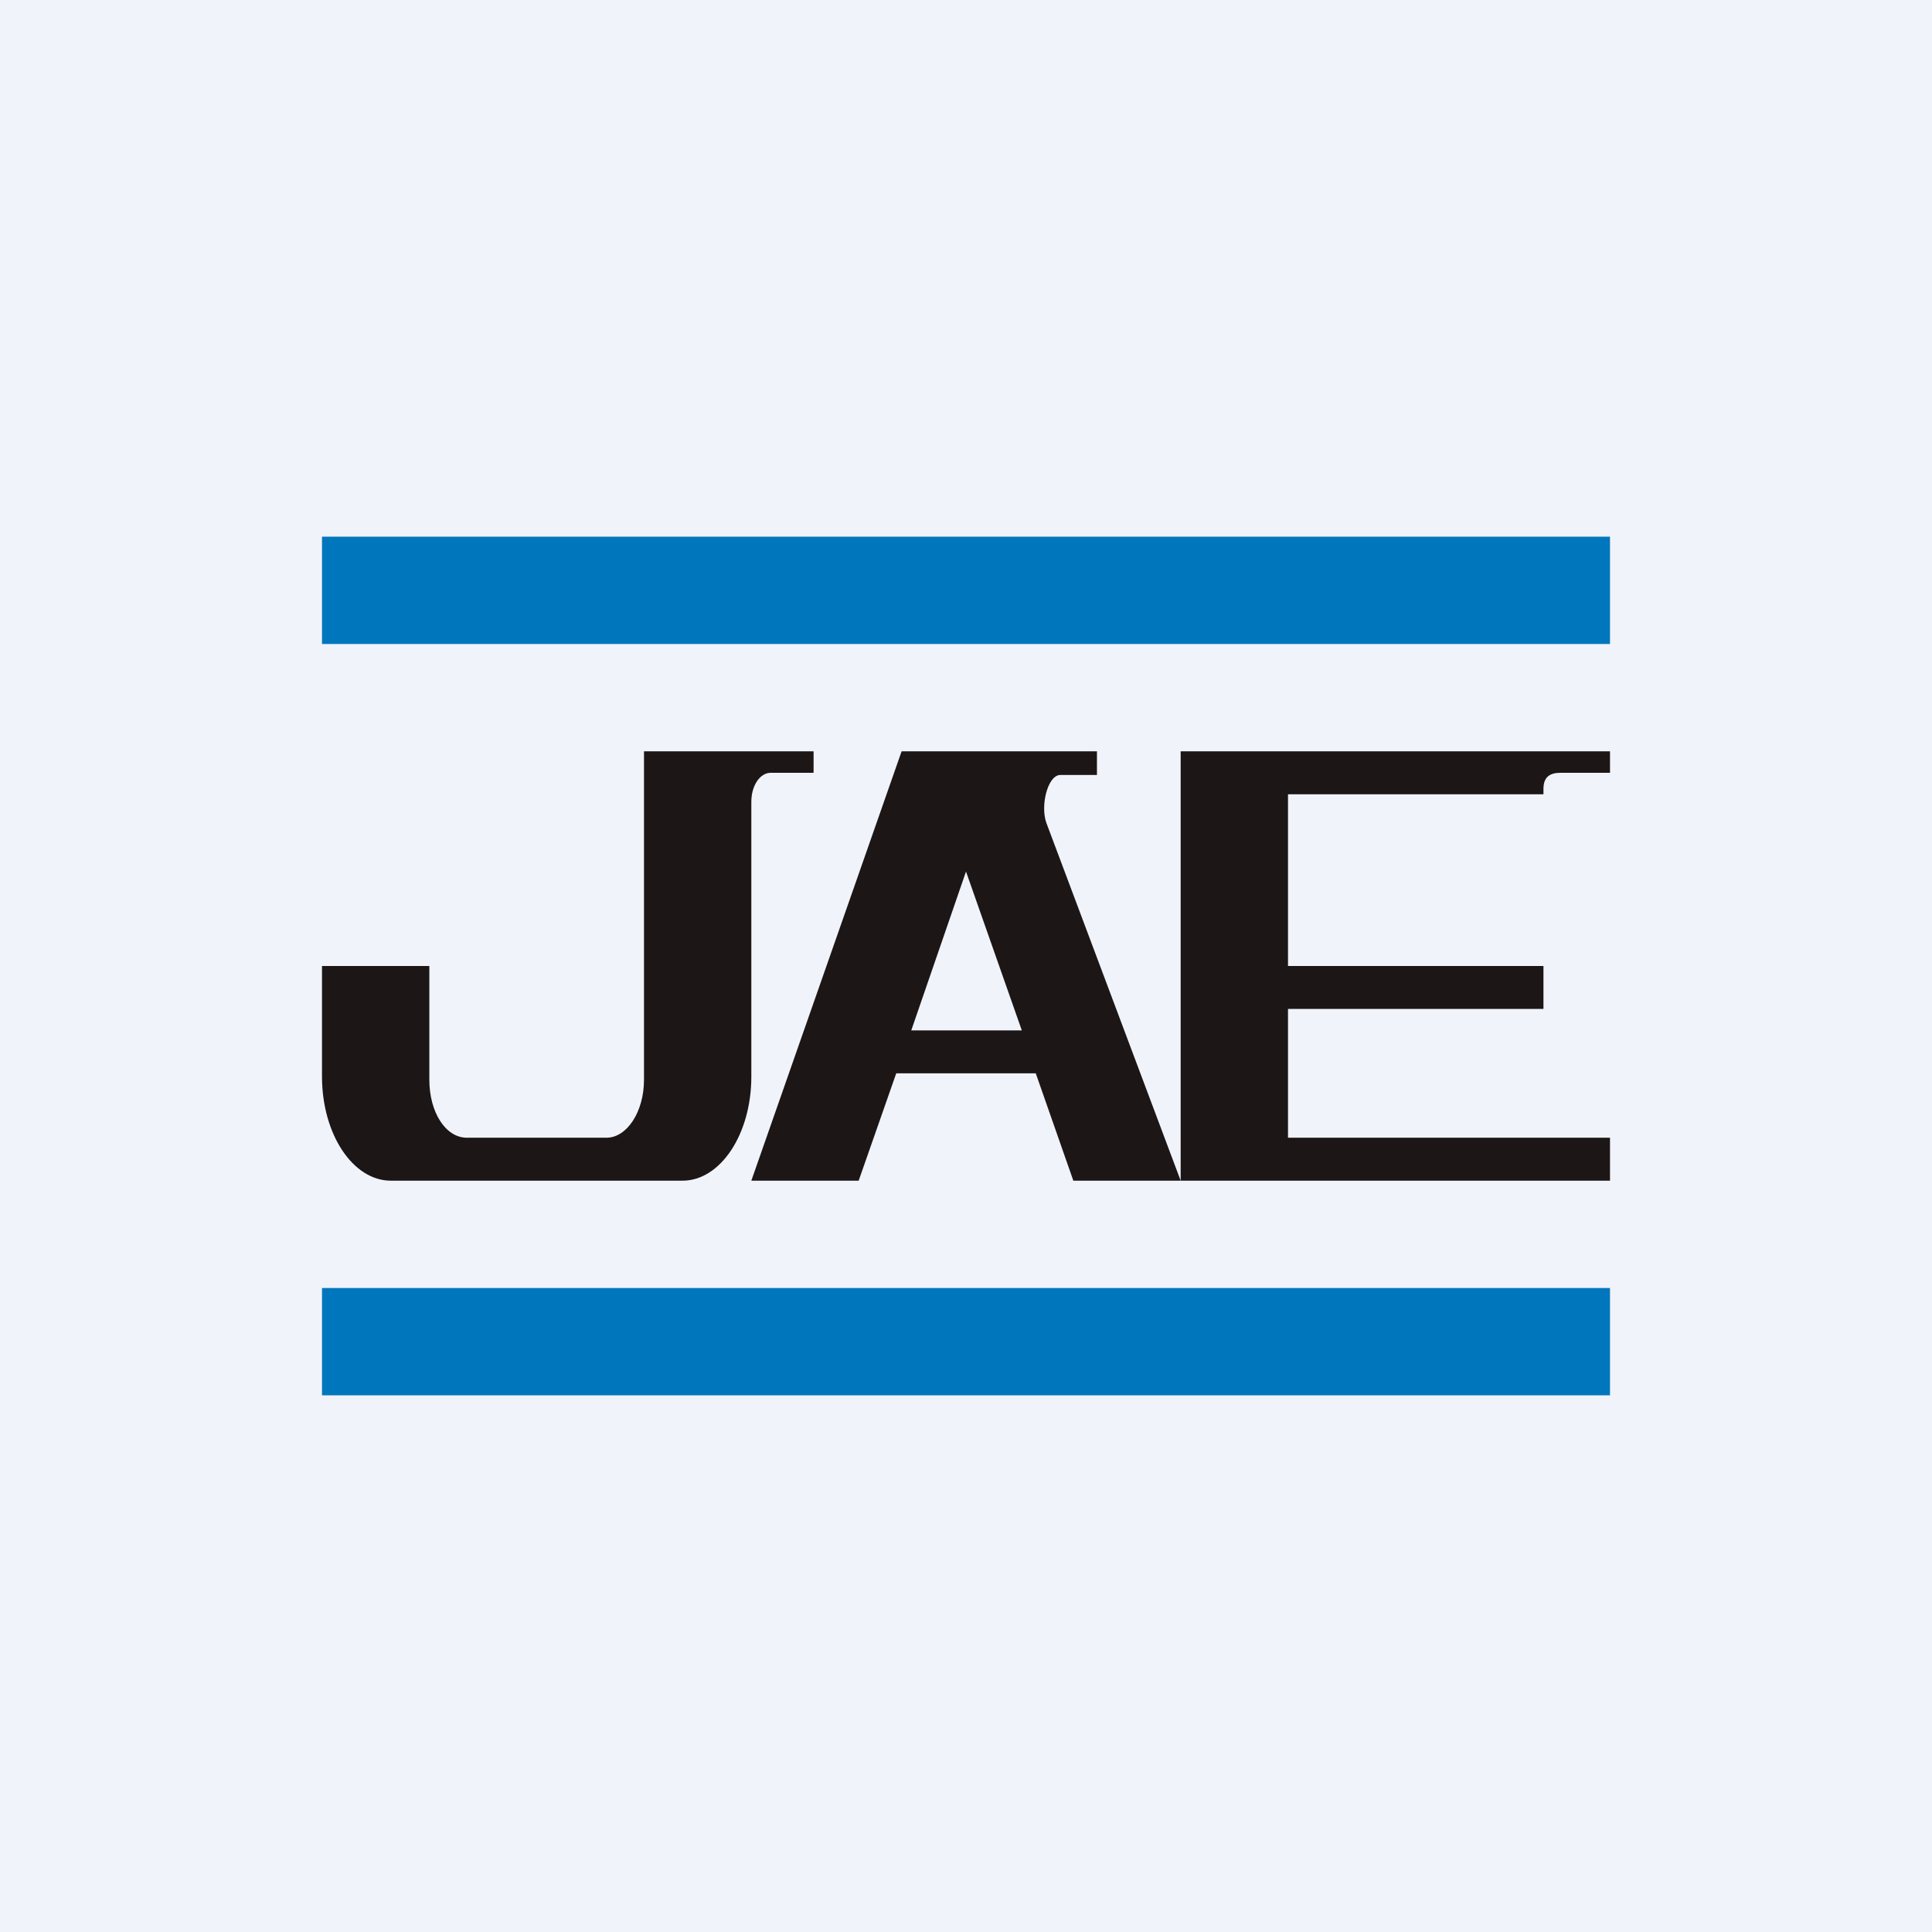
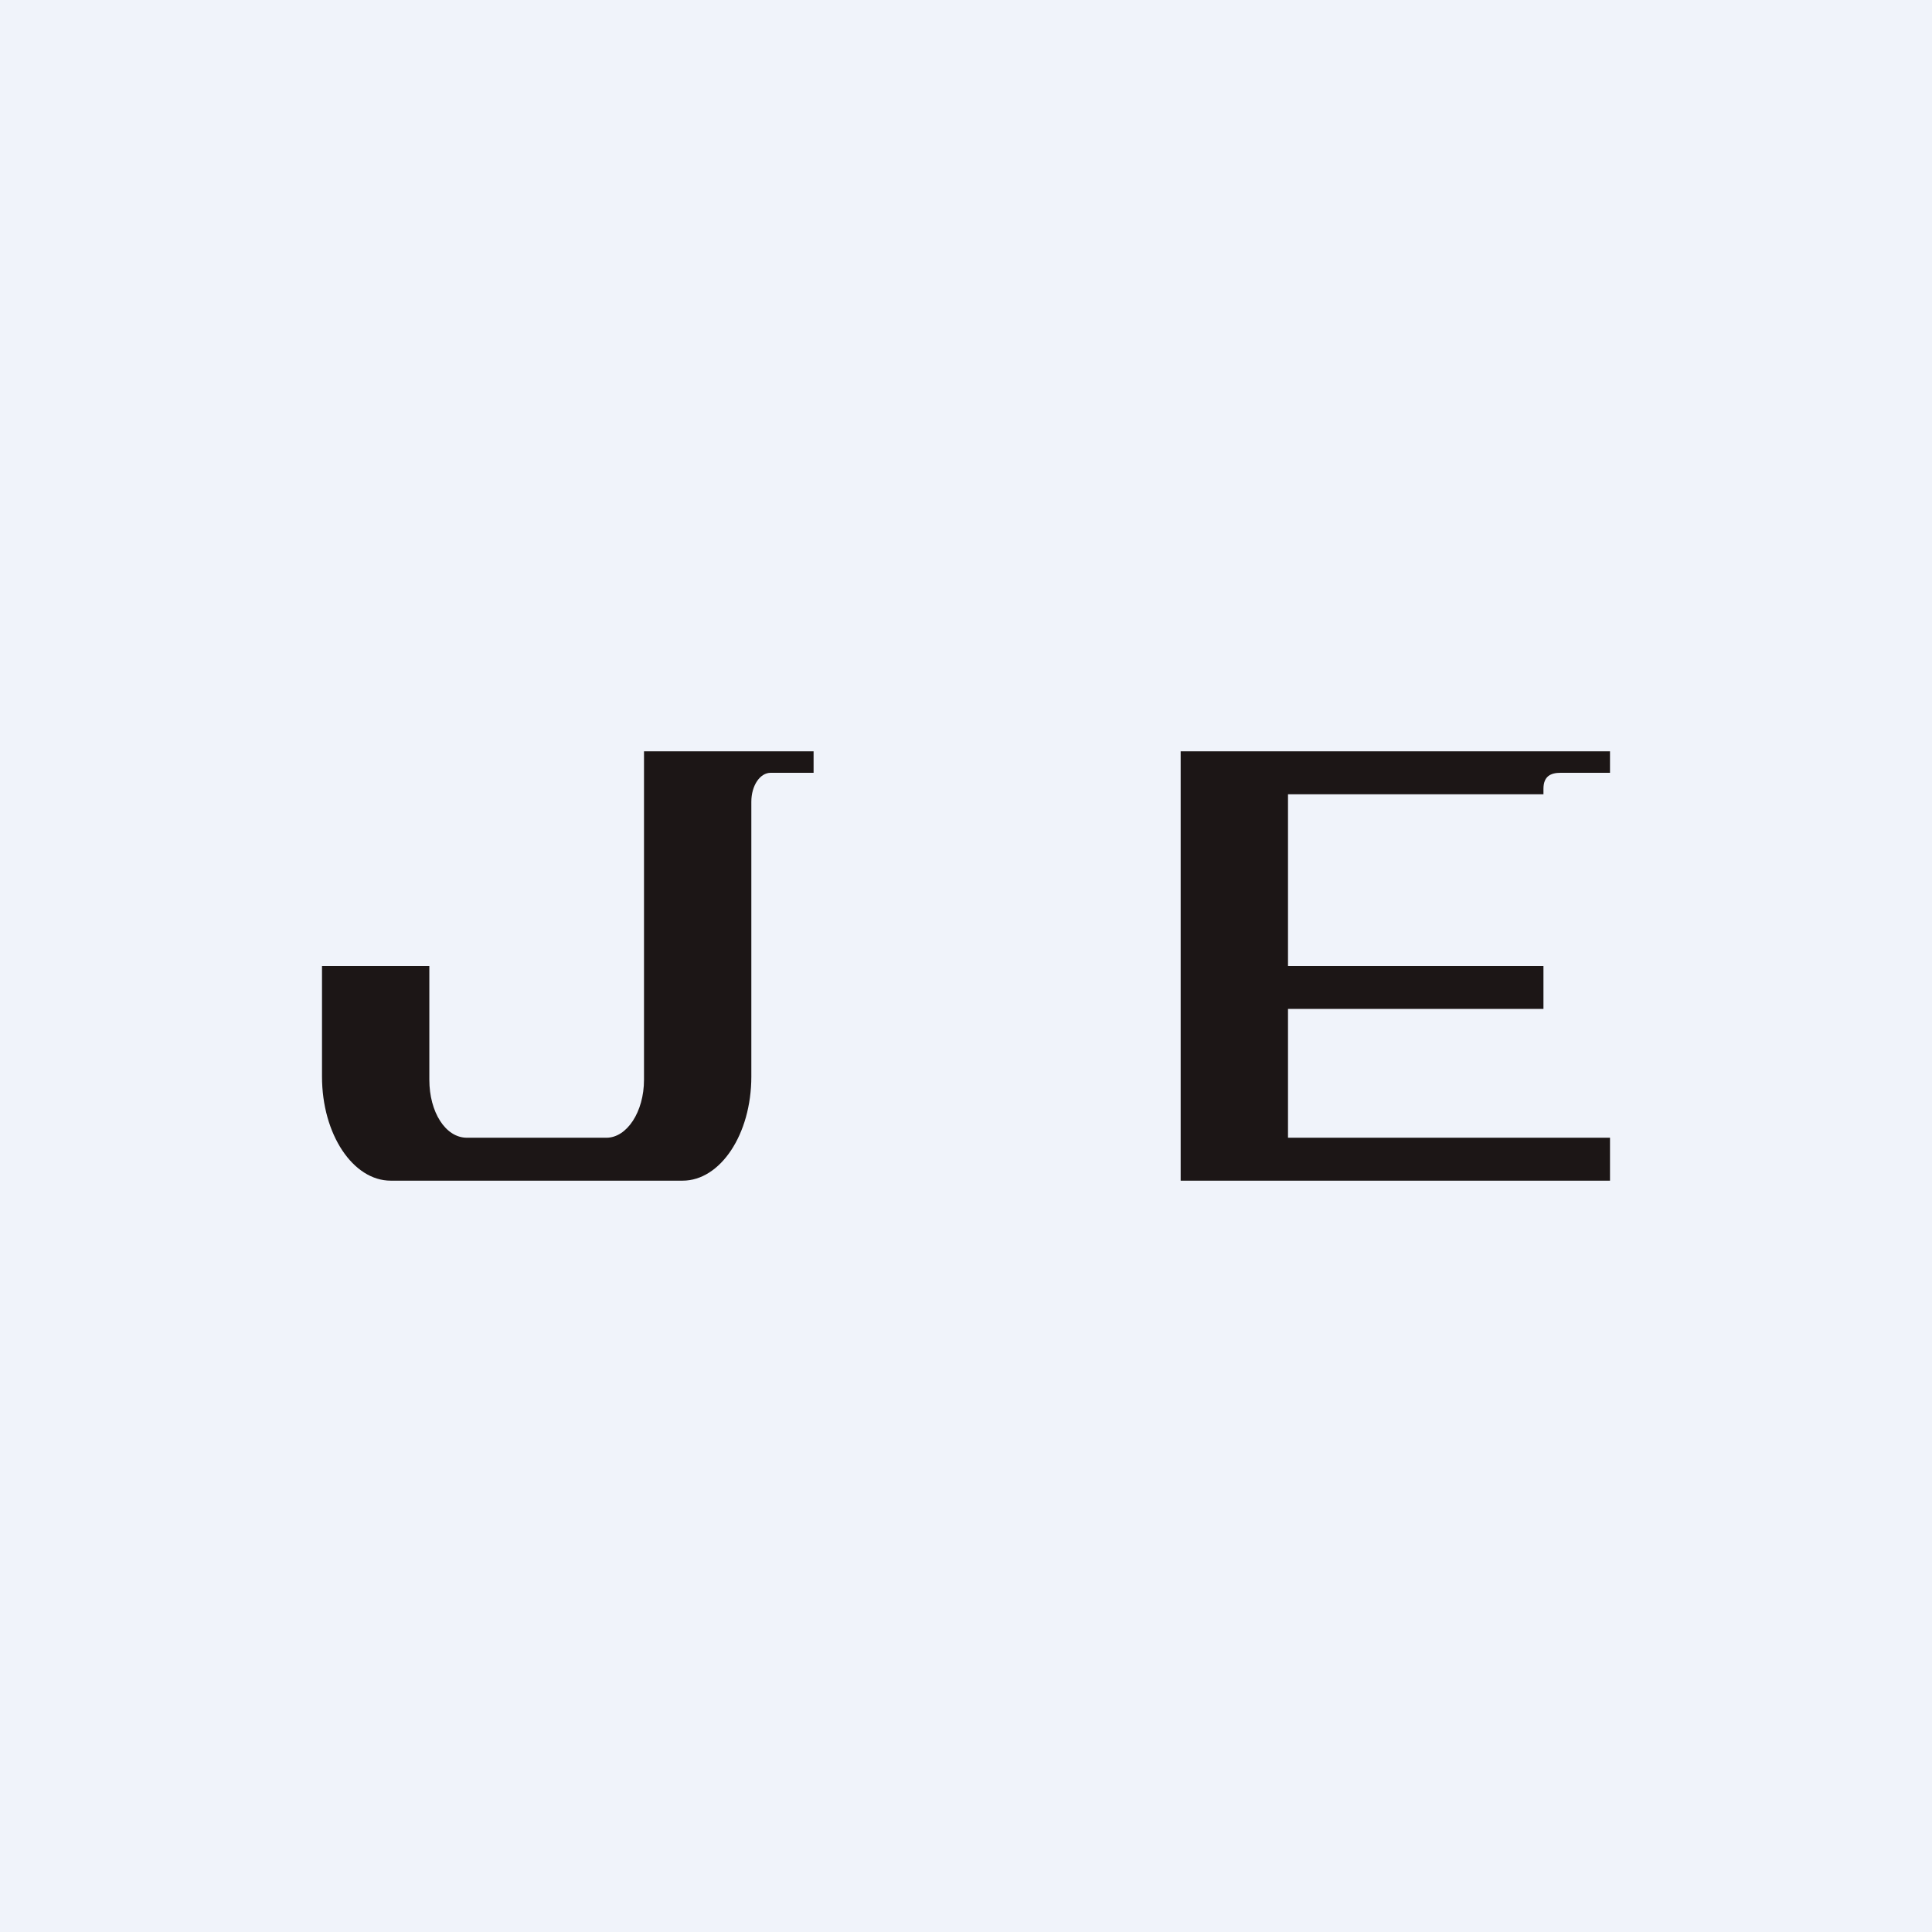
<svg xmlns="http://www.w3.org/2000/svg" width="18" height="18" viewBox="0 0 18 18">
  <path fill="#F0F3FA" d="M0 0h18v18H0z" />
-   <path fill="#0077BC" d="M3 5h12v1H3zM3 12h12v1H3z" />
  <path d="M6 7v3.06c0 .3-.16.54-.35.54h-1.3c-.2 0-.35-.24-.35-.54V9H3v1.03c0 .54.29.97.64.97h2.72c.35 0 .64-.43.64-.97V7.47c0-.15.08-.27.18-.27h.4V7H6Z" fill="#1C1616" />
-   <path fill-rule="evenodd" d="M10.22 7H8.4L7 11h1l.35-1h1.3l.35 1h1L9.75 7.67c-.06-.16.01-.45.13-.45h.34V7Zm-.7 2.6L9 8.12 8.49 9.6H9.5Z" fill="#1C1616" />
  <path d="M11 7h4v.2h-.46c-.09 0-.16.03-.16.15v.05H12V9h2.38v.4H12v1.2h3v.4h-4V7Z" fill="#1C1616" />
</svg>